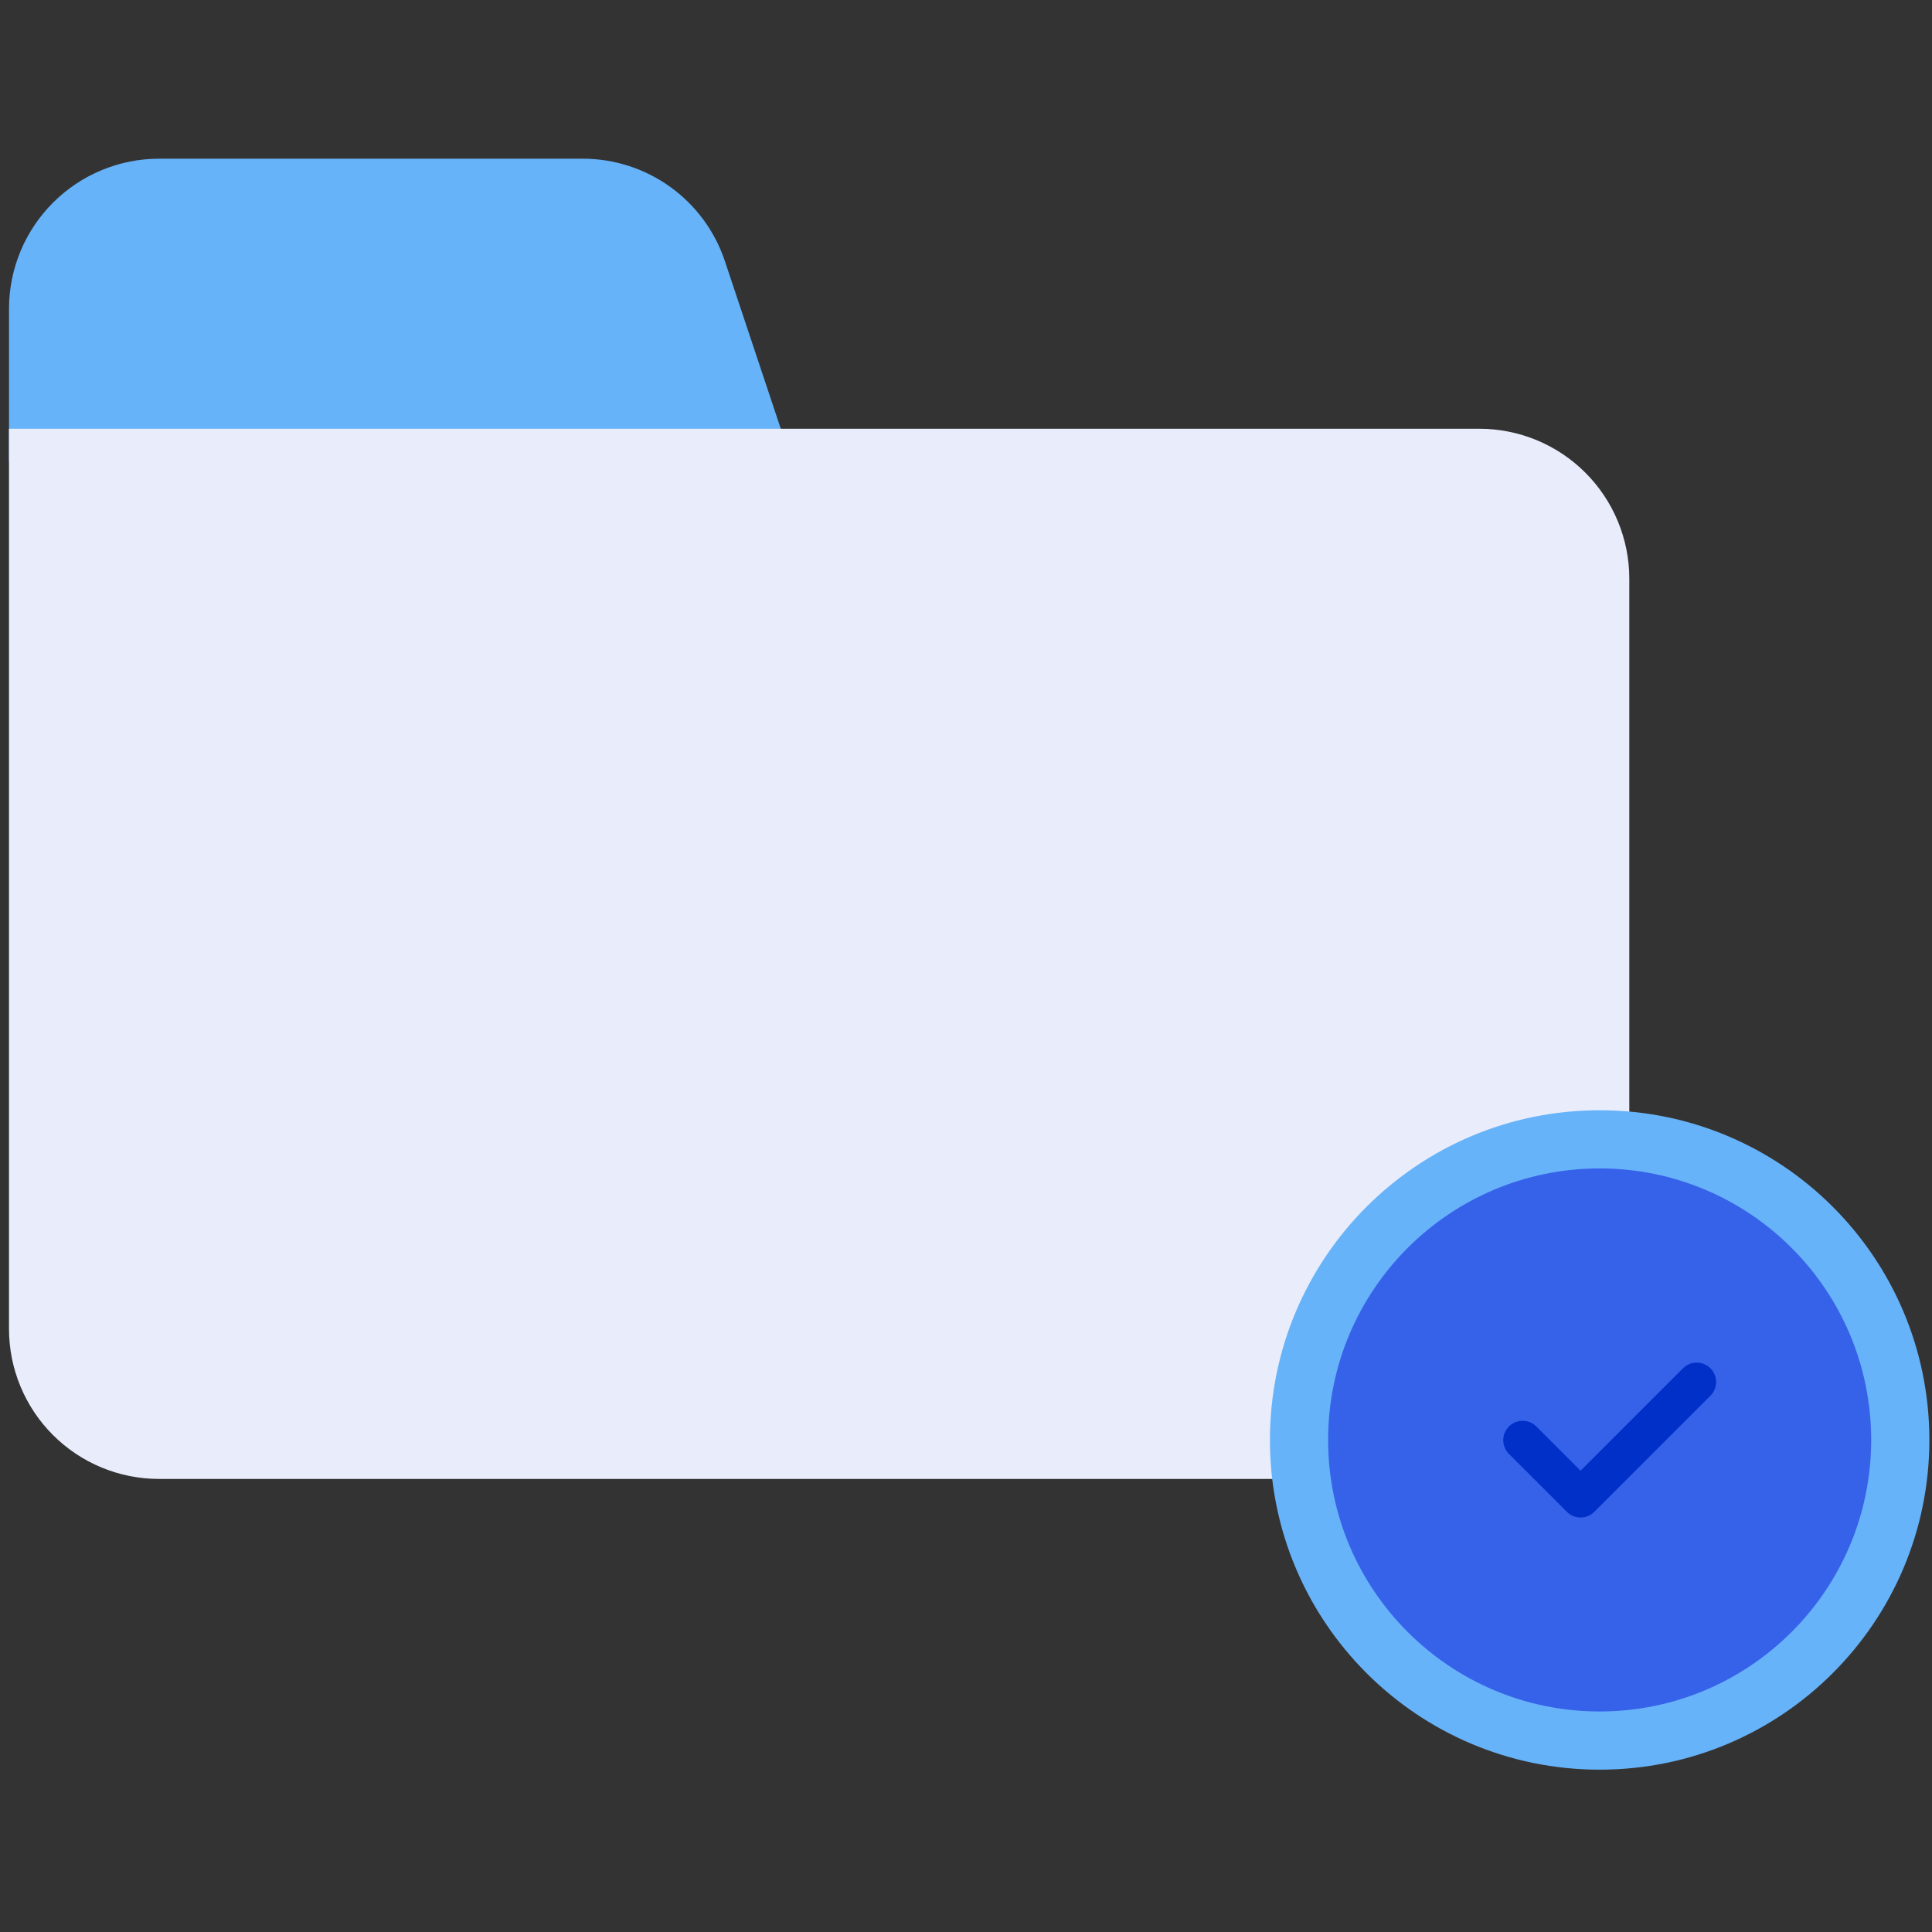
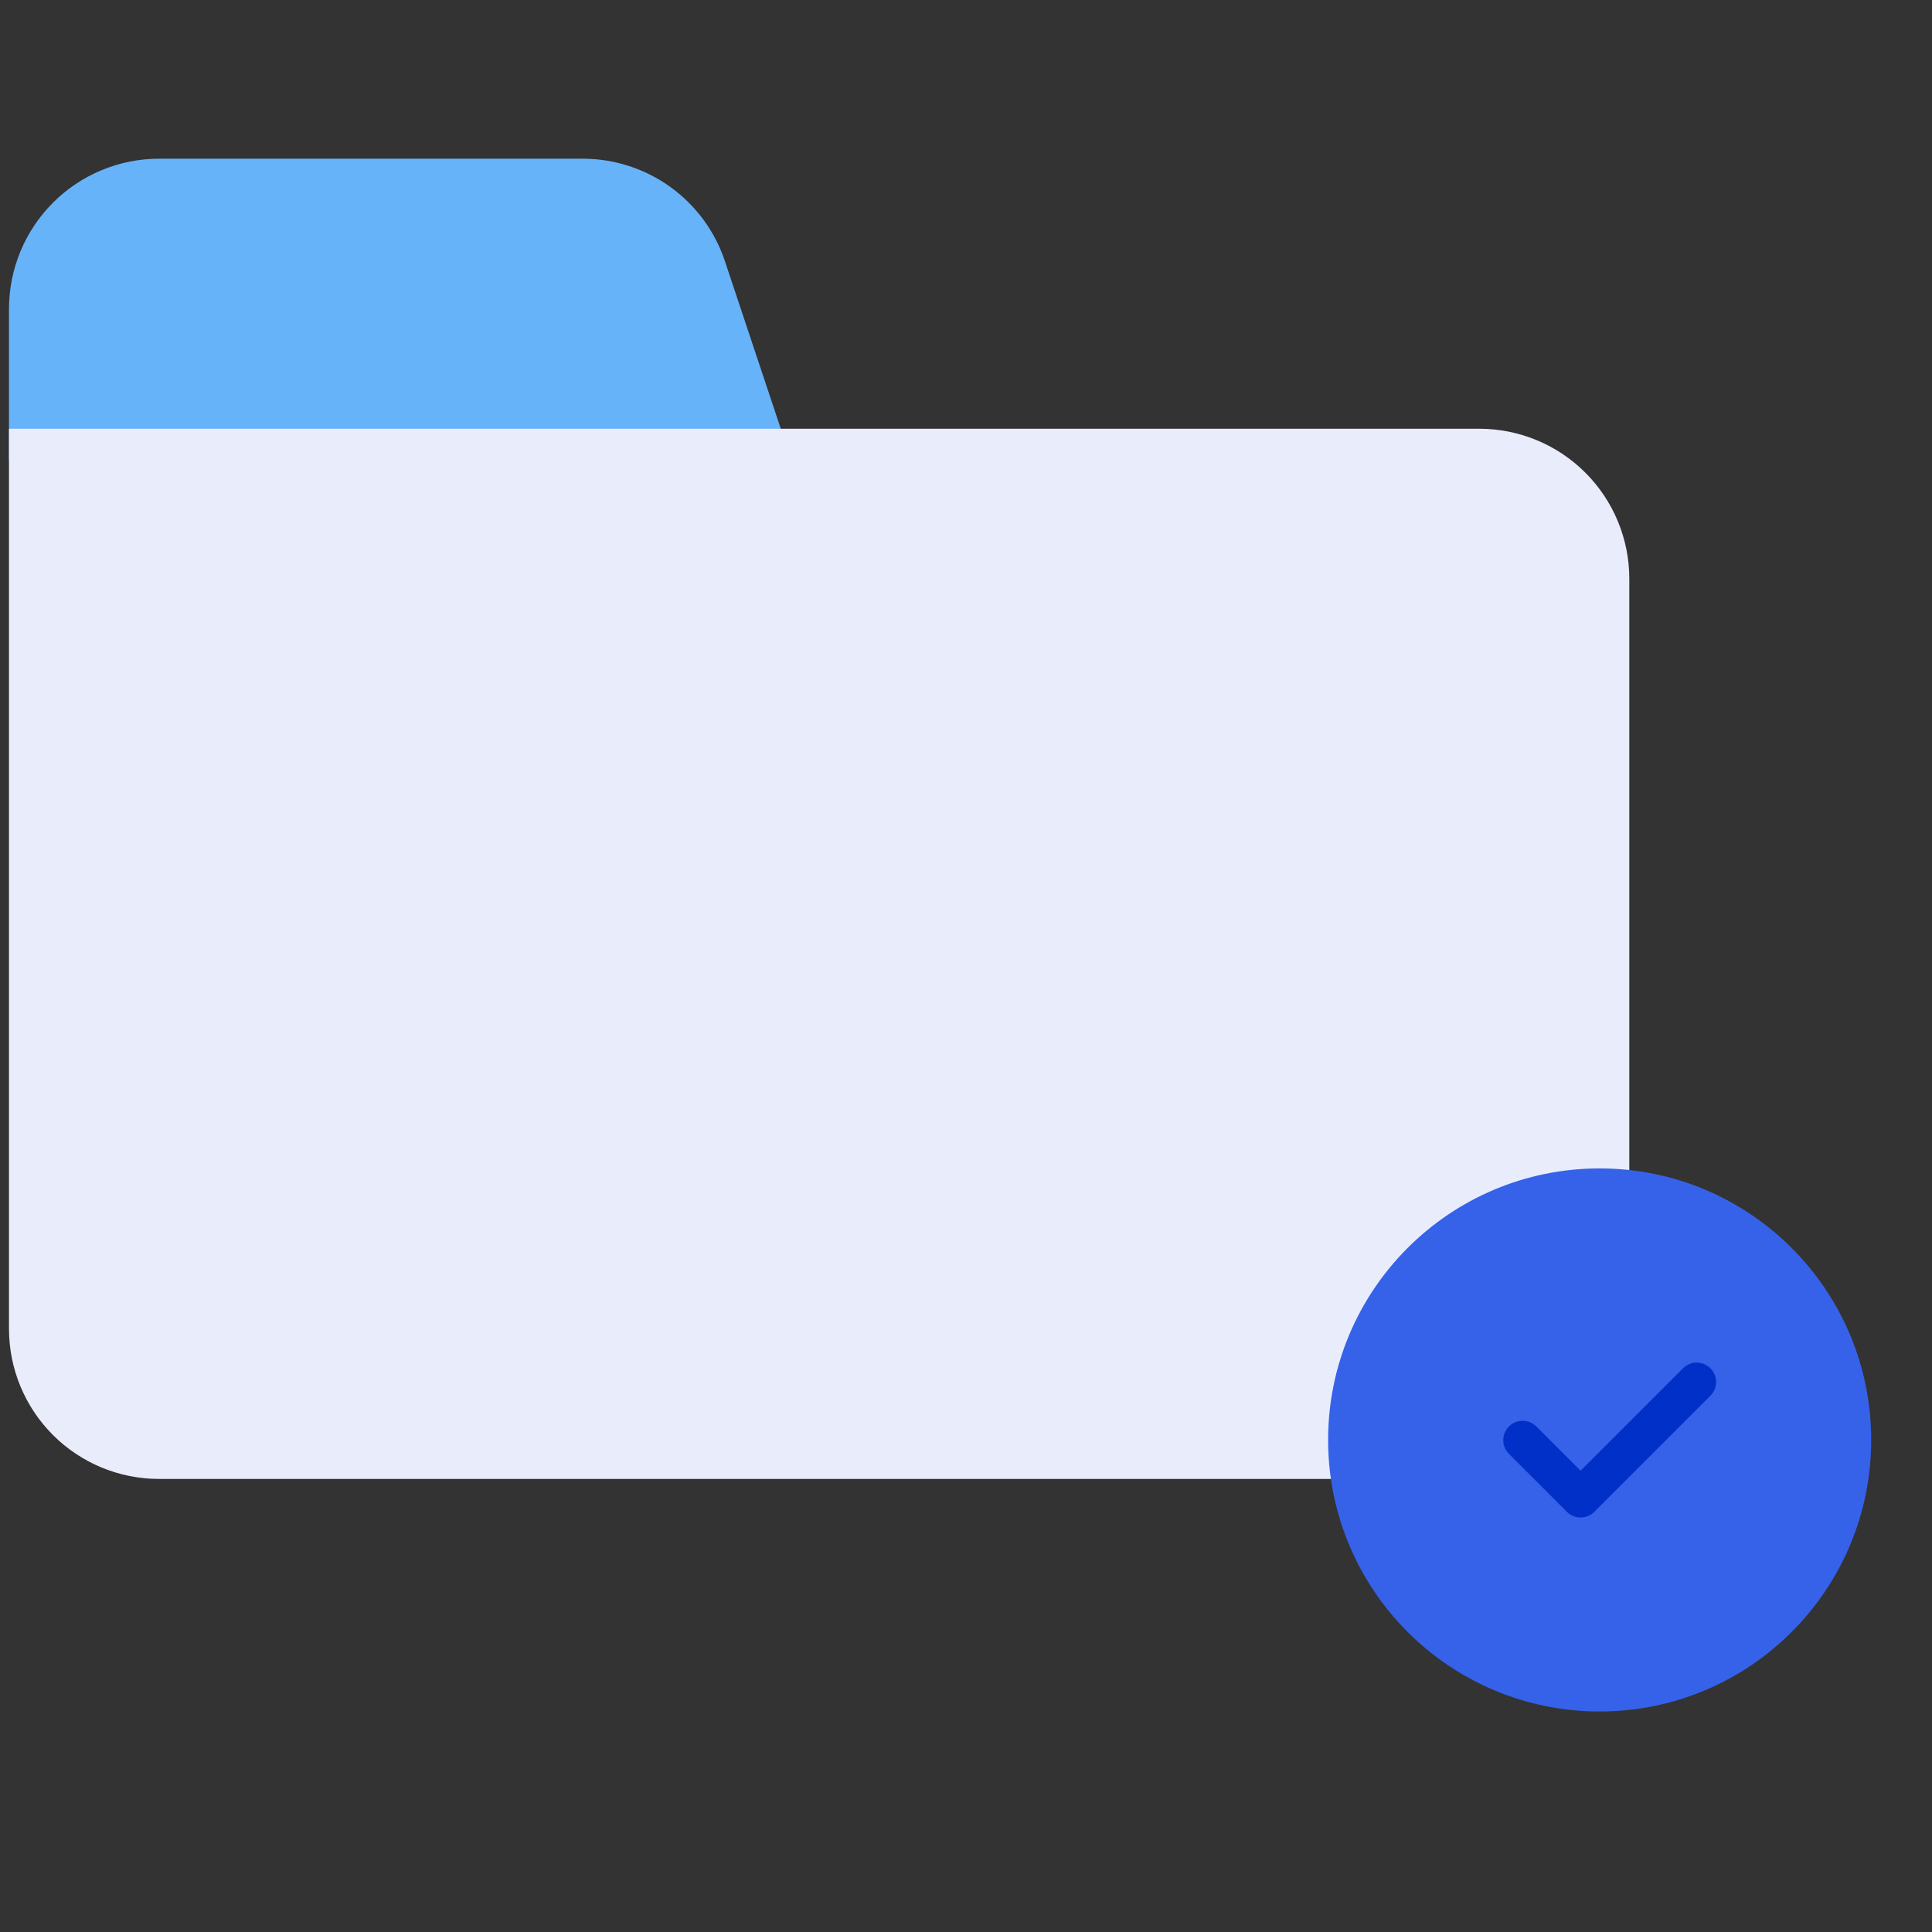
<svg xmlns="http://www.w3.org/2000/svg" width="166" height="166" viewBox="0 0 166 166" fill="none">
  <rect x="0" y="0" width="166" height="166" fill="#333333" stroke="none" />
  <g clip-path="url(#clip0_688_16133)">
    <path d="M67.672 38.6L62.287 22.448C61.434 19.881 59.793 17.647 57.598 16.065C55.403 14.483 52.766 13.633 50.06 13.635H13.664C10.246 13.639 6.97 14.998 4.553 17.415C2.137 19.831 0.777 23.108 0.773 26.525L0.773 39.416C0.773 40.1 1.045 40.755 1.528 41.239C2.012 41.722 2.668 41.994 3.351 41.994H65.226C65.635 41.994 66.037 41.897 66.401 41.71C66.764 41.524 67.079 41.254 67.317 40.923C67.556 40.592 67.713 40.208 67.775 39.804C67.836 39.401 67.801 38.988 67.672 38.6Z" fill="#67B3F9" />
    <path d="M127.101 36.838H0.773V114.182C0.773 117.6 2.131 120.879 4.549 123.297C6.966 125.714 10.245 127.072 13.664 127.072H137.414C138.098 127.072 138.753 126.801 139.237 126.317C139.72 125.834 139.992 125.178 139.992 124.494V49.728C139.992 46.31 138.634 43.031 136.216 40.614C133.799 38.196 130.52 36.838 127.101 36.838Z" fill="#E9EDFB" />
-     <path d="M137.444 152.052C153.09 152.052 165.773 139.368 165.773 123.722C165.773 108.076 153.09 95.393 137.444 95.393C121.798 95.393 109.114 108.076 109.114 123.722C109.114 139.368 121.798 152.052 137.444 152.052Z" fill="#67B3F9" />
    <path d="M137.443 147.053C150.328 147.053 160.774 136.607 160.774 123.722C160.774 110.837 150.328 100.392 137.443 100.392C124.558 100.392 114.113 110.837 114.113 123.722C114.113 136.607 124.558 147.053 137.443 147.053Z" fill="#3662EA" />
    <path d="M135.806 130.387C135.587 130.388 135.37 130.345 135.168 130.261C134.966 130.177 134.782 130.054 134.628 129.899L129.628 124.9C129.325 124.585 129.157 124.164 129.161 123.727C129.164 123.291 129.34 122.873 129.649 122.564C129.958 122.255 130.376 122.079 130.812 122.076C131.249 122.072 131.67 122.24 131.985 122.543L135.806 126.364L144.626 117.544C144.941 117.24 145.362 117.072 145.799 117.076C146.235 117.08 146.653 117.255 146.962 117.564C147.271 117.873 147.447 118.291 147.45 118.728C147.454 119.165 147.286 119.586 146.983 119.9L136.984 129.899C136.829 130.054 136.646 130.177 136.444 130.261C136.241 130.345 136.025 130.388 135.806 130.387Z" fill="#0030C8" />
  </g>
  <defs>
    <clipPath id="clip0_688_16133">
      <rect width="165" height="165" fill="white" transform="translate(0.773 0.744)" />
    </clipPath>
  </defs>
</svg>